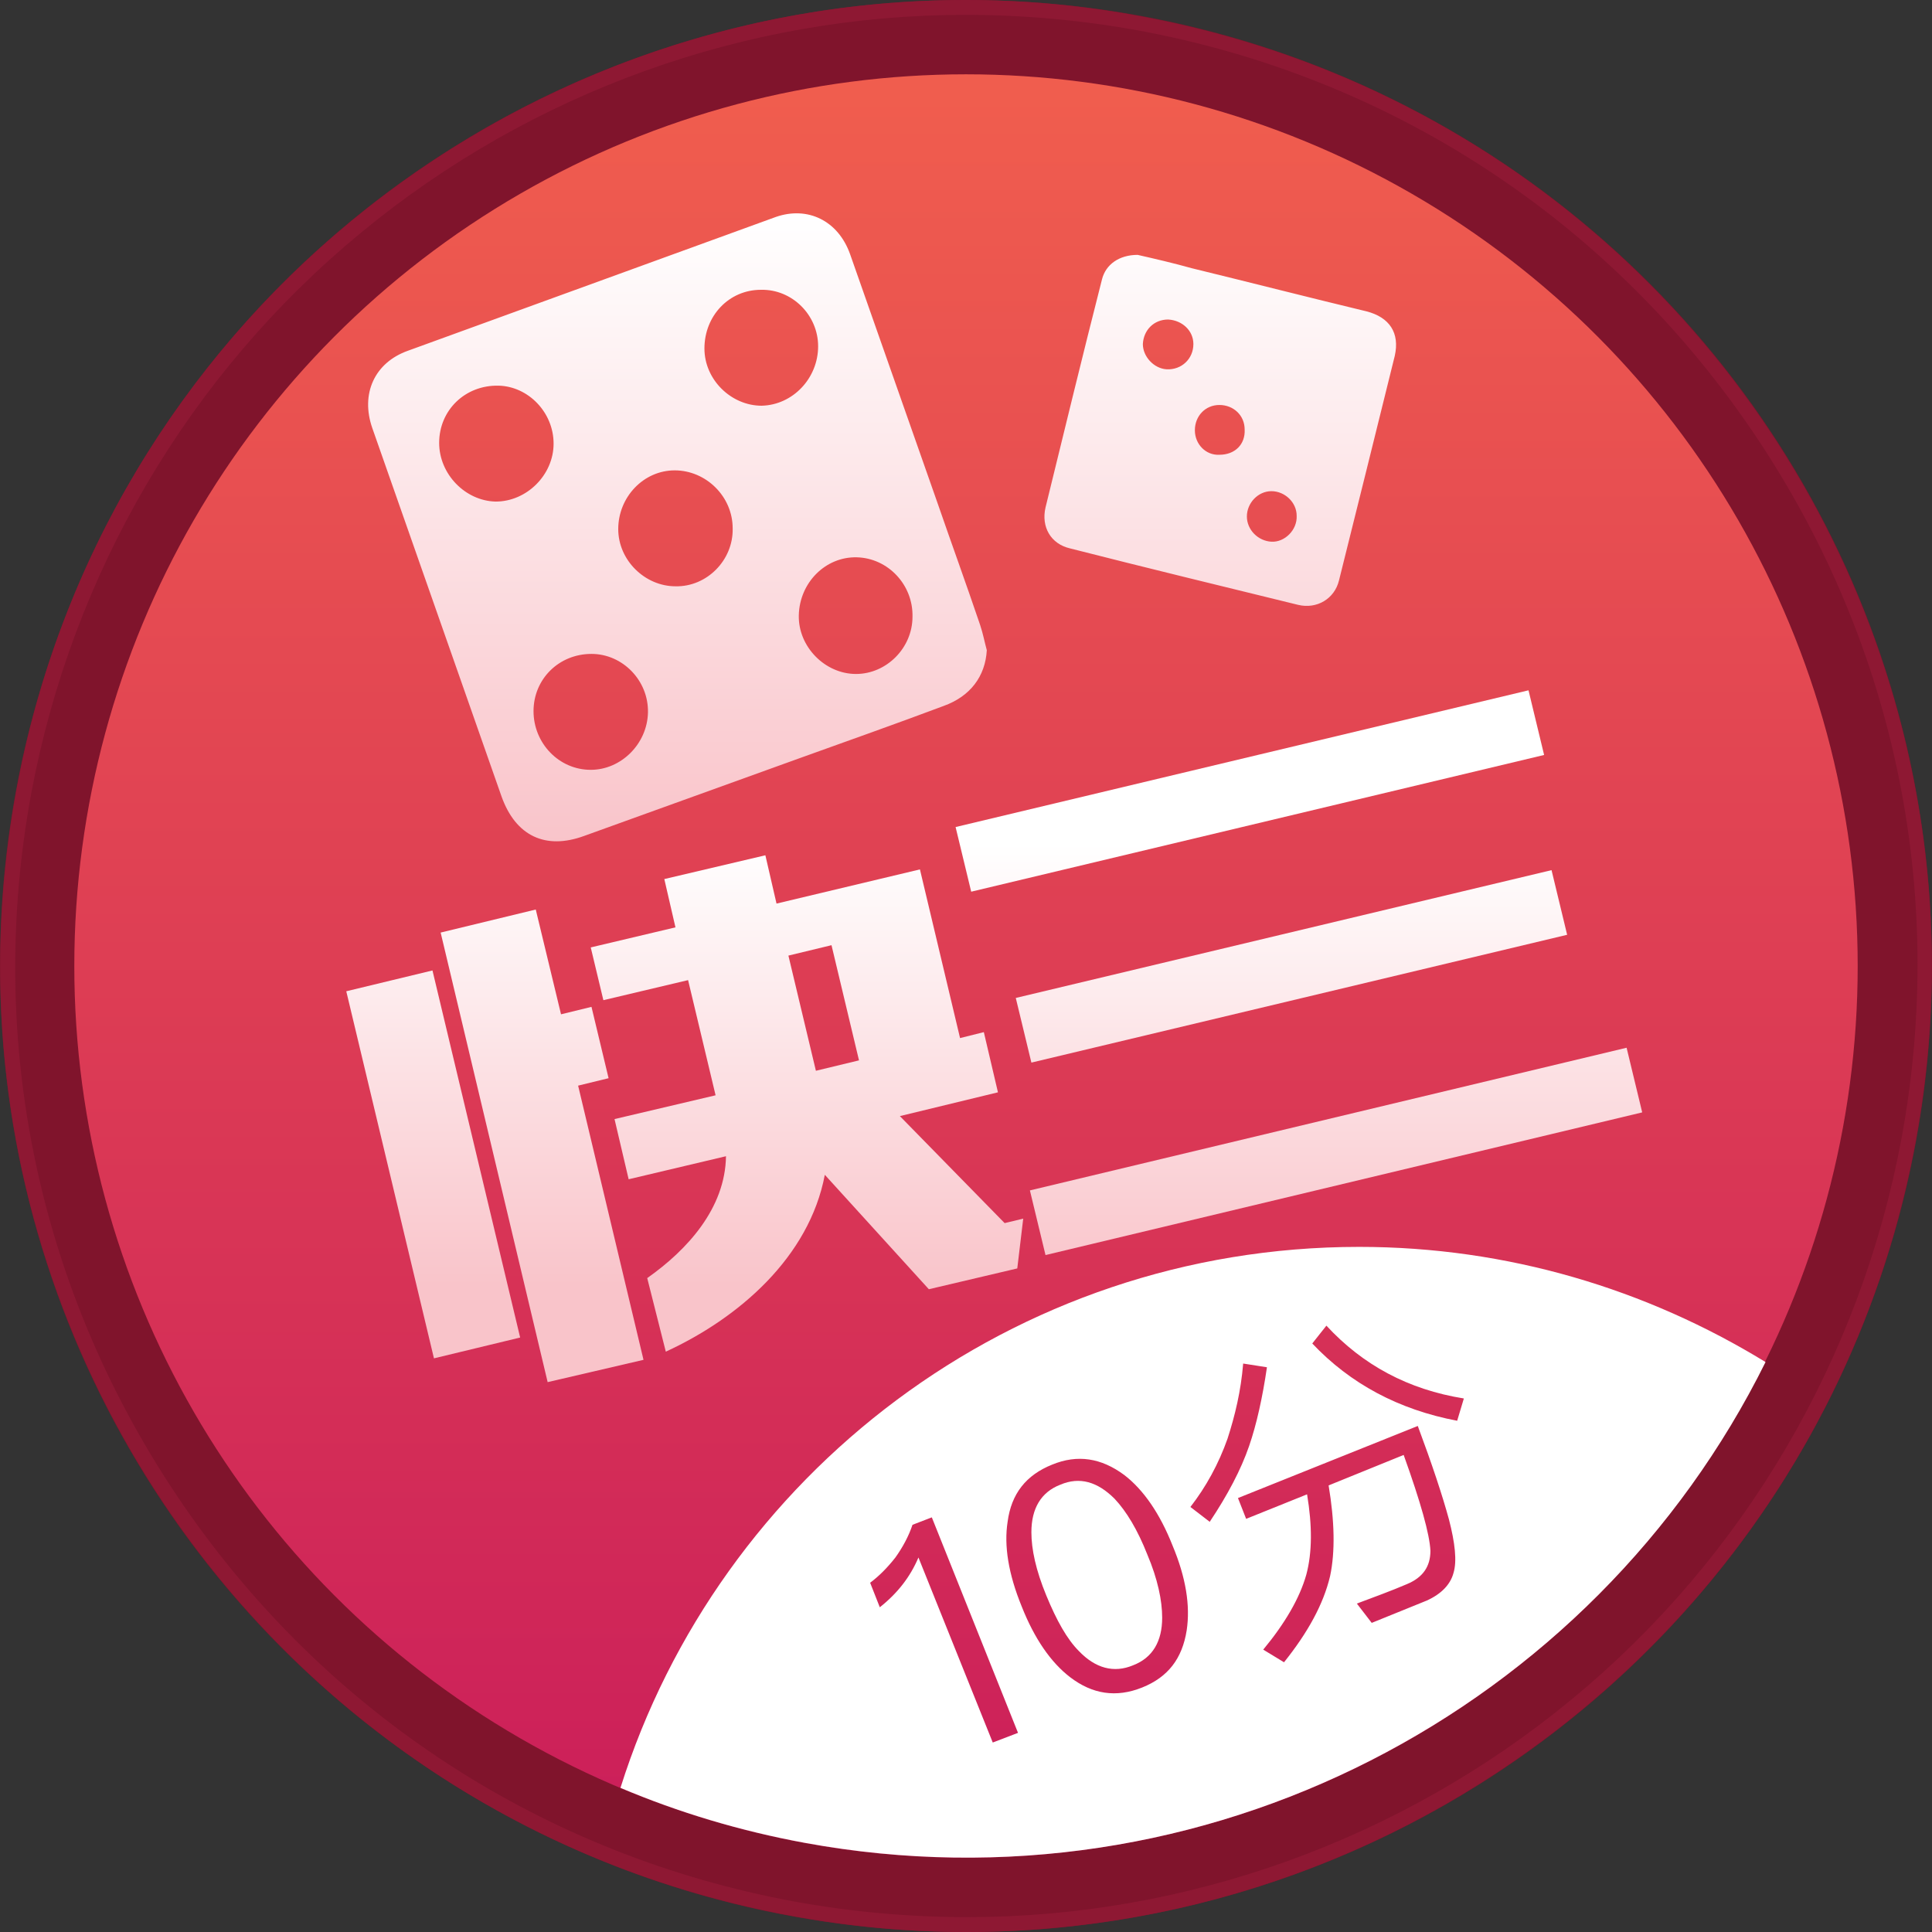
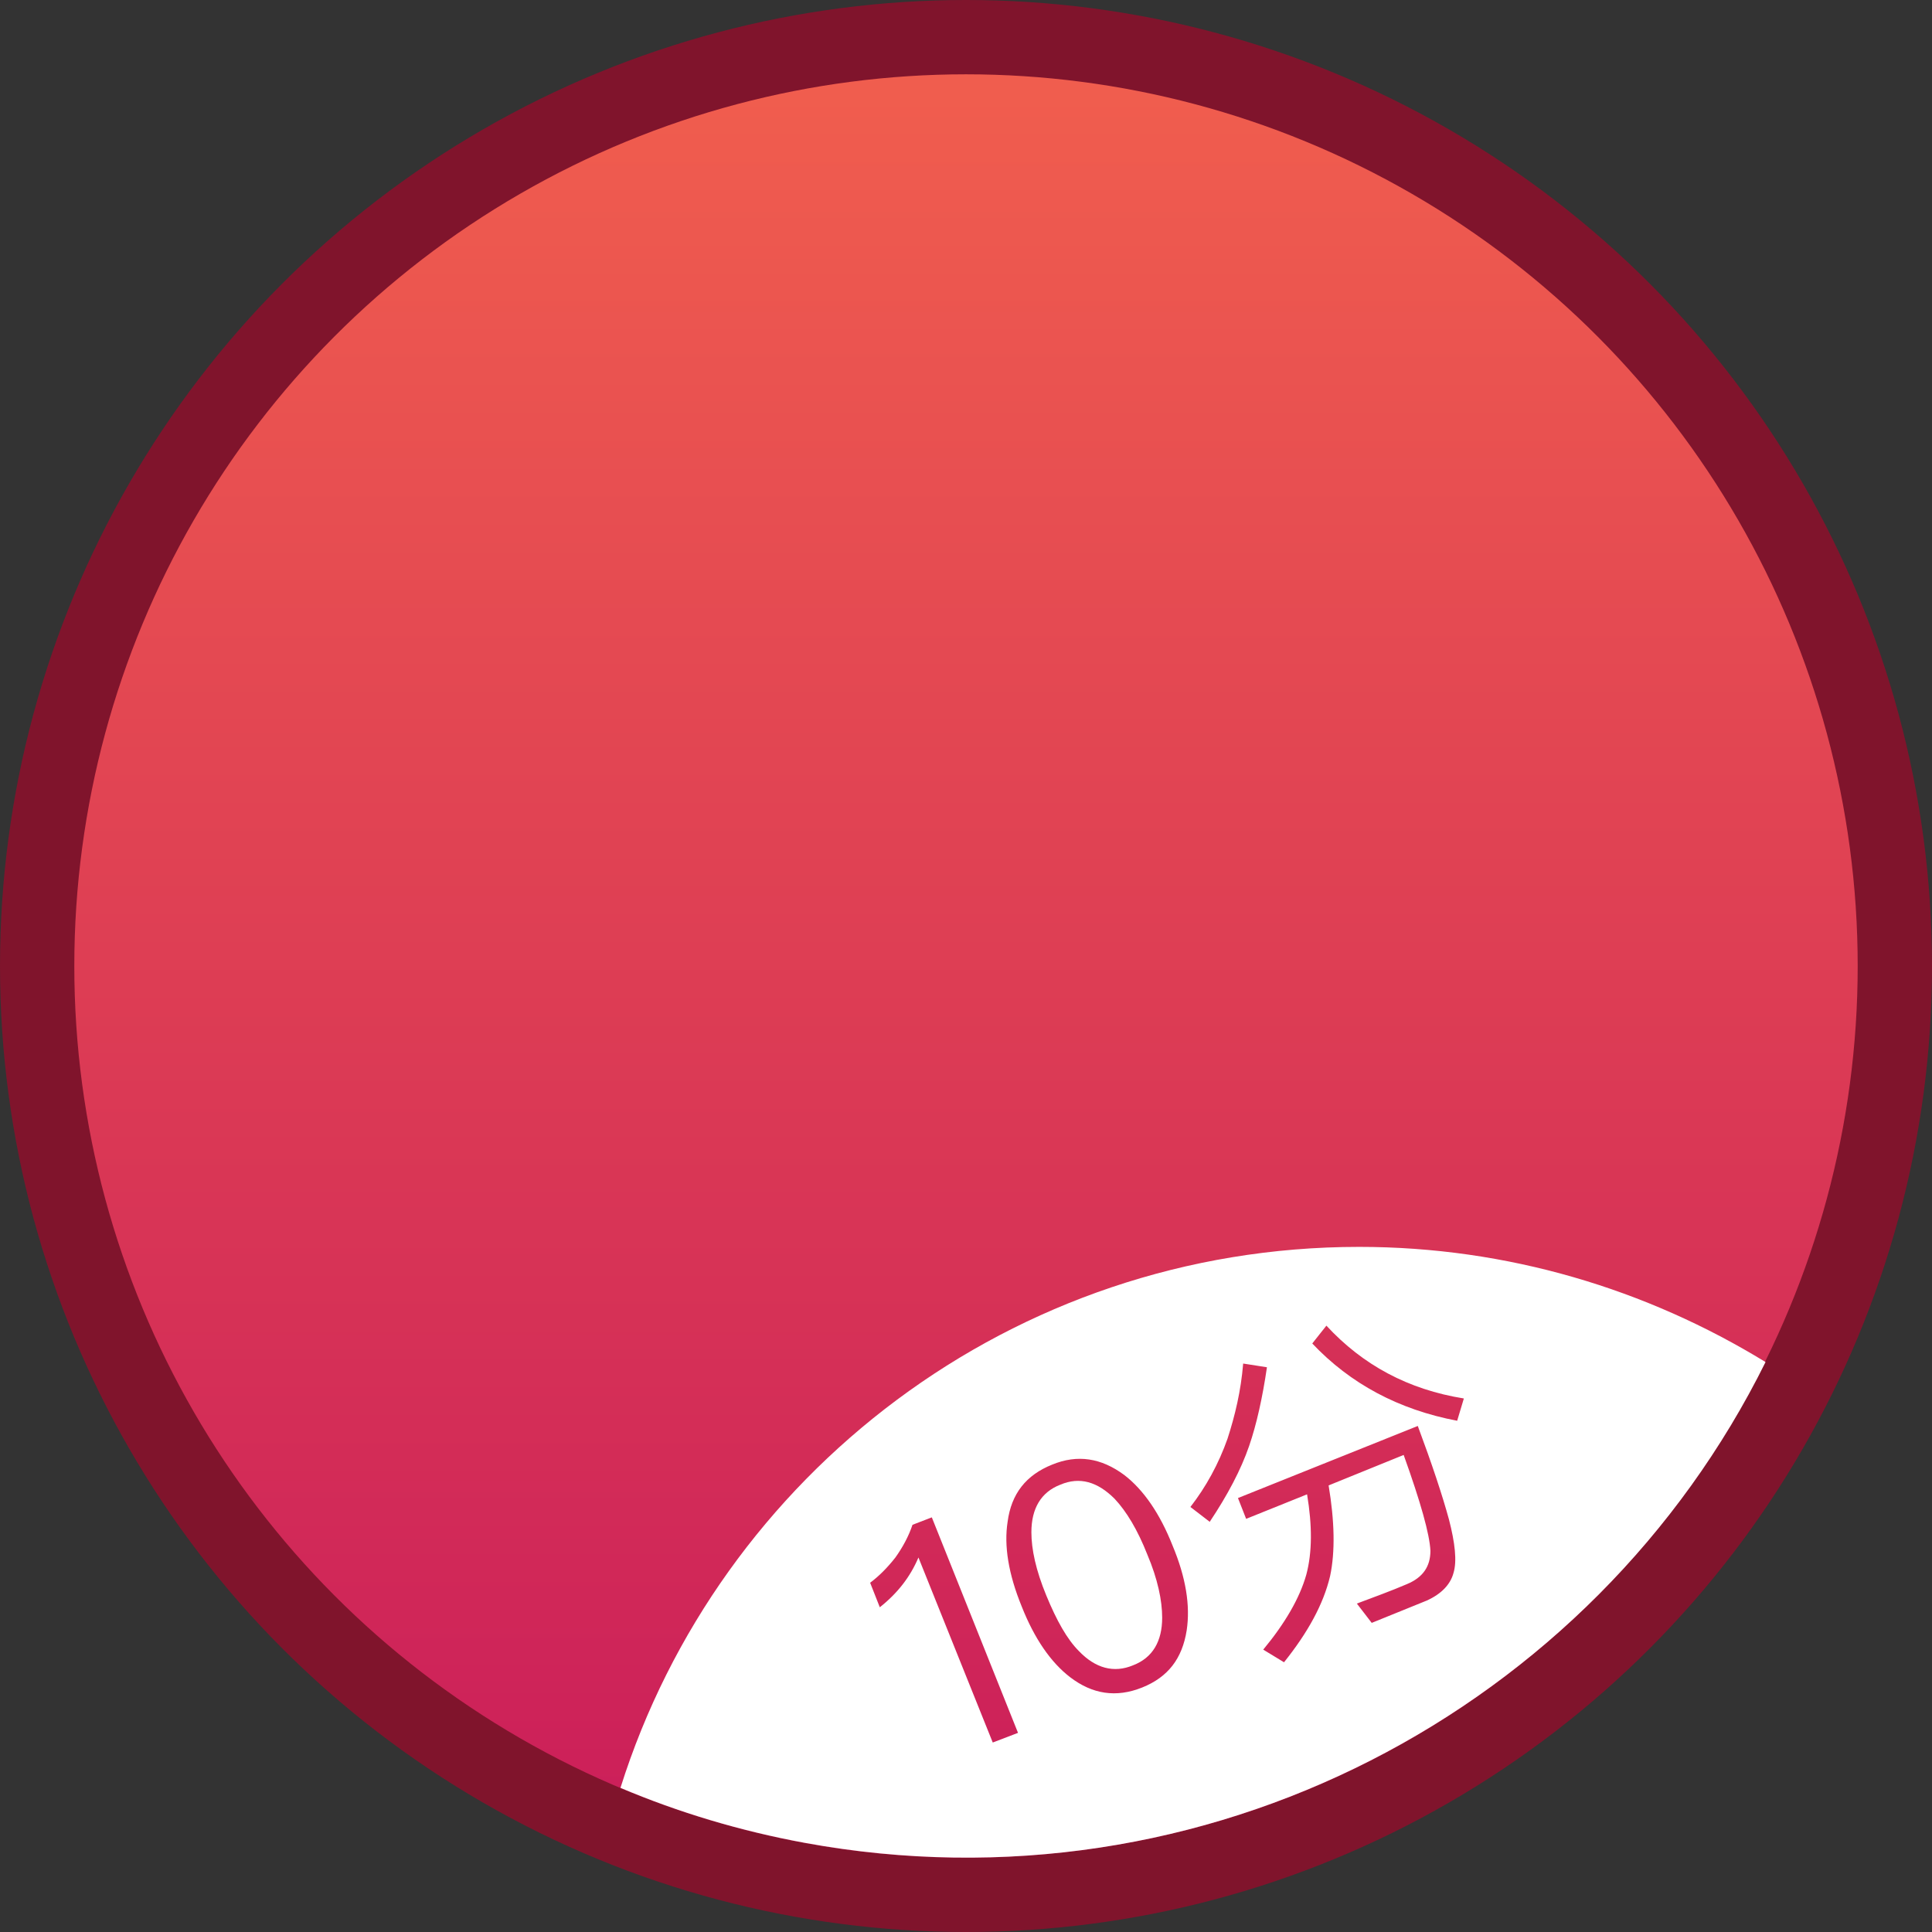
<svg xmlns="http://www.w3.org/2000/svg" version="1.1" id="Layer_1" x="0" y="0" viewBox="20 20 260 260" xml:space="preserve">
  <rect x="20" y="20" width="260" height="260" fill="#333333" stroke="none" />
  <style>.st3{fill:#fff}</style>
  <g id="XMLID_17_">
    <g id="XMLID_201_">
      <circle id="XMLID_205_" cx="150" cy="150" r="130" fill="#80142c" />
-       <path id="XMLID_202_" d="M149.9 20v2c7.8 0 15.6.7 23.3 2.1 33.6 6.2 62.8 25.1 82.2 53.3s26.7 62.2 20.5 95.8c-5.5 29.6-21.2 56.4-44.4 75.5-22.9 18.9-51.8 29.3-81.3 29.3-7.8 0-15.6-.7-23.3-2.1-33.6-6.2-62.8-25.1-82.2-53.3S18 160.4 24.2 126.8c5.5-29.6 21.2-56.4 44.4-75.5C91.5 32.4 120.3 22 149.9 22v-2m0 0C88.4 20 33.7 63.8 22.2 126.4 9.2 197 55.9 264.8 126.4 277.8c8 1.5 15.9 2.2 23.7 2.2 61.5 0 116.1-43.8 127.7-106.4 13-70.6-33.7-138.4-104.3-151.4-7.9-1.5-15.8-2.2-23.6-2.2z" fill="#8e1833" />
    </g>
    <linearGradient id="XMLID_2_" gradientUnits="userSpaceOnUse" x1="150" y1="267.5" x2="150" y2="31.487" gradientTransform="matrix(1 0 0 -1 0 300)">
      <stop offset="0" stop-color="#f05d4e" />
      <stop offset="1" stop-color="#cb1e5a" />
    </linearGradient>
    <circle id="XMLID_200_" cx="150" cy="150" r="120" fill="url(#XMLID_2_)" />
    <g id="XMLID_65_">
      <path id="XMLID_199_" class="st3" d="M170 221.7c-2.3-2.3-4.7-3-7.3-1.9-2.6 1-3.9 3.2-3.9 6.4 0 2.3.6 5.1 2 8.5s2.8 5.9 4.4 7.5c2.2 2.3 4.7 3 7.3 1.9 2.6-1 3.9-3.2 3.9-6.4 0-2.3-.6-5.2-2-8.5-1.3-3.3-2.8-5.8-4.4-7.5z" />
      <path id="XMLID_66_" class="st3" d="M202.9 187.8c-46.6 0-86.1 30.6-99.4 72.8 7.8 3.3 16.1 5.8 24.8 7.4 53.9 9.9 106.1-17.9 129.3-64.7-16-9.8-34.7-15.5-54.7-15.5zm-49.3 66.7l-10-24.9c-1.1 2.6-2.8 4.8-5.2 6.7l-1.3-3.3c1.2-.9 2.3-2 3.4-3.4 1-1.4 1.8-2.9 2.3-4.4l2.6-1 11.6 29-3.4 1.3zm26.1-15.1c-.6 3.8-2.5 6.3-6 7.7s-6.7.9-9.7-1.4c-2.6-2-4.8-5.2-6.5-9.5-1.8-4.4-2.4-8.2-1.9-11.4.5-3.8 2.5-6.3 6-7.7 3.4-1.4 6.6-.9 9.7 1.4 2.6 2 4.8 5.2 6.5 9.5 1.8 4.3 2.4 8.1 1.9 11.4zm.5-16.6c2.1-2.7 3.8-5.8 5-9.2 1-3.1 1.8-6.4 2.1-10.1l3.2.5c-.6 4.1-1.4 7.7-2.4 10.6-1.1 3.2-2.9 6.6-5.3 10.2l-2.6-2zm35.4 8.9c-.4 1.5-1.6 2.8-3.6 3.7l-7.4 3-2-2.6c2.4-.9 4.6-1.7 6.7-2.6 2.2-.9 3.2-2.4 3.2-4.5-.1-2.2-1.3-6.5-3.6-12.9l-10.1 4.1c.8 4.8.9 8.9.2 12.2-.9 3.8-3 7.6-6.2 11.6L190 242c2.9-3.5 4.9-6.9 5.8-10.1.8-3 .8-6.6.1-10.8l-8.2 3.3-1.1-2.8 24.2-9.7c1.9 5.1 3.3 9.3 4.2 12.6.8 3.1 1.1 5.6.6 7.2zm.5-20.5c-7.9-1.5-14.4-5-19.5-10.4l1.9-2.4c4.9 5.3 11 8.6 18.5 9.8l-.9 3z" />
    </g>
    <g id="XMLID_44_">
      <g id="XMLID_289_">
        <linearGradient id="XMLID_3_" gradientUnits="userSpaceOnUse" x1="112.15" y1="166.5" x2="112.15" y2="106.966" gradientTransform="matrix(1 0 0 -1 0 300)">
          <stop offset="0" stop-color="#fff" />
          <stop offset="1" stop-color="#f9c4ca" />
        </linearGradient>
-         <path id="XMLID_294_" d="M78.4 202.8l-11.8-49.4 11.6-2.8L90 200l-11.6 2.8zm15.3 3.2l-14.4-60.5 12.8-3.1 3.4 14.1 4.1-1 2.3 9.6-4.1 1 8.8 36.9-12.9 3zm13.4-14c5.4-3.8 10.5-9.4 10.6-16.4l-13.1 3.1-1.9-8.1 13.6-3.2-3.7-15.5-11.4 2.7-1.7-7.1 11.4-2.7-1.5-6.5 13.6-3.2 1.5 6.5 19.3-4.6 5.4 22.7 3.2-.8 1.9 8.1-13.2 3.2 14.1 14.4 2.5-.6-.8 6.7-11.9 2.8-14-15.4c-2.1 11.1-11.6 19.3-21.4 23.8l-2.5-9.9zm19-43.4l3.7 15.5 5.8-1.4-3.7-15.5-5.8 1.4z" fill="url(#XMLID_3_)" />
        <linearGradient id="XMLID_4_" gradientUnits="userSpaceOnUse" x1="194.8" y1="166.5" x2="194.8" y2="106.966" gradientTransform="matrix(1 0 0 -1 0 300)">
          <stop offset="0" stop-color="#fff" />
          <stop offset="1" stop-color="#f9c4ca" />
        </linearGradient>
-         <path id="XMLID_290_" d="M225.7 112.9l2.1 8.7-77.1 18.4-2.1-8.7 77.1-18.4zm3.1 24.2l2.1 8.7-72.1 17.2-2.1-8.7 72.1-17.2zm10.1 23.9l2.1 8.7-80.3 19.2-2.1-8.7 80.3-19.2z" fill="url(#XMLID_4_)" />
      </g>
    </g>
    <linearGradient id="XMLID_5_" gradientUnits="userSpaceOnUse" x1="138.708" y1="251.096" x2="138.708" y2="166.585" gradientTransform="matrix(1 0 0 -1 0 300)">
      <stop offset="0" stop-color="#fff" />
      <stop offset="1" stop-color="#f9c4ca" />
    </linearGradient>
-     <path id="XMLID_28_" d="M152.8 107.5c-.2 3.5-2.2 6.2-5.8 7.5-6.4 2.4-12.9 4.7-19.3 7l-29.1 10.5c-5.2 1.9-9.2 0-11.1-5.3-5.8-16.5-11.6-33.1-17.4-49.6-1.6-4.6.3-8.8 4.8-10.4l49.5-18c4.3-1.5 8.4.5 10 5l11.7 33.3c1.9 5.5 3.9 11 5.8 16.6.4 1.2.6 2.3.9 3.4zm-34.2-16.4c0-4.3-3.6-7.8-7.8-7.8-4.2 0-7.6 3.6-7.6 7.9 0 4.2 3.6 7.7 7.7 7.7 4.2.1 7.8-3.5 7.7-7.8zm24.2 11.9c.1-4.3-3.3-7.9-7.5-8s-7.7 3.4-7.8 7.8c-.1 4.2 3.5 7.9 7.7 7.9 4.1 0 7.6-3.5 7.6-7.7zm-51 12.7c0 4.3 3.4 7.9 7.7 7.9 4.1 0 7.6-3.5 7.7-7.7.1-4.3-3.4-7.9-7.6-7.9-4.4 0-7.8 3.4-7.8 7.7zM79.1 79.6c0 4.2 3.5 7.8 7.6 7.9 4.2 0 7.8-3.6 7.8-7.8 0-4.2-3.4-7.7-7.4-7.8-4.5-.1-8 3.3-8 7.7zm51-13c0-4.2-3.5-7.7-7.7-7.6-4.3 0-7.6 3.5-7.6 7.9 0 4.2 3.6 7.7 7.7 7.7 4.2-.1 7.6-3.7 7.6-8zm43-12.3c2.2.5 4.8 1.1 7.3 1.8 7.8 1.9 15.6 3.9 23.5 5.8 3.1.8 4.5 2.9 3.8 6-2.5 10.1-5 20.2-7.5 30.2-.6 2.5-3 3.9-5.5 3.3-10.2-2.5-20.5-5-30.7-7.6-2.6-.6-3.9-2.9-3.3-5.5 2.5-10.2 5-20.5 7.6-30.7.5-2 2.3-3.3 4.8-3.3zm14.7 35.2c0 1.8 1.5 3.3 3.3 3.4s3.5-1.6 3.4-3.5c0-1.8-1.6-3.3-3.4-3.3-1.8 0-3.3 1.6-3.3 3.4zM177.2 63c-1.9 0-3.3 1.4-3.4 3.3 0 1.7 1.5 3.3 3.2 3.4 2 .1 3.6-1.4 3.6-3.4 0-1.8-1.5-3.2-3.4-3.3zm10.3 14.8c0-1.9-1.5-3.3-3.4-3.3s-3.3 1.5-3.3 3.4 1.5 3.4 3.3 3.3c2.1 0 3.5-1.4 3.4-3.4z" fill="url(#XMLID_5_)" />
  </g>
</svg>